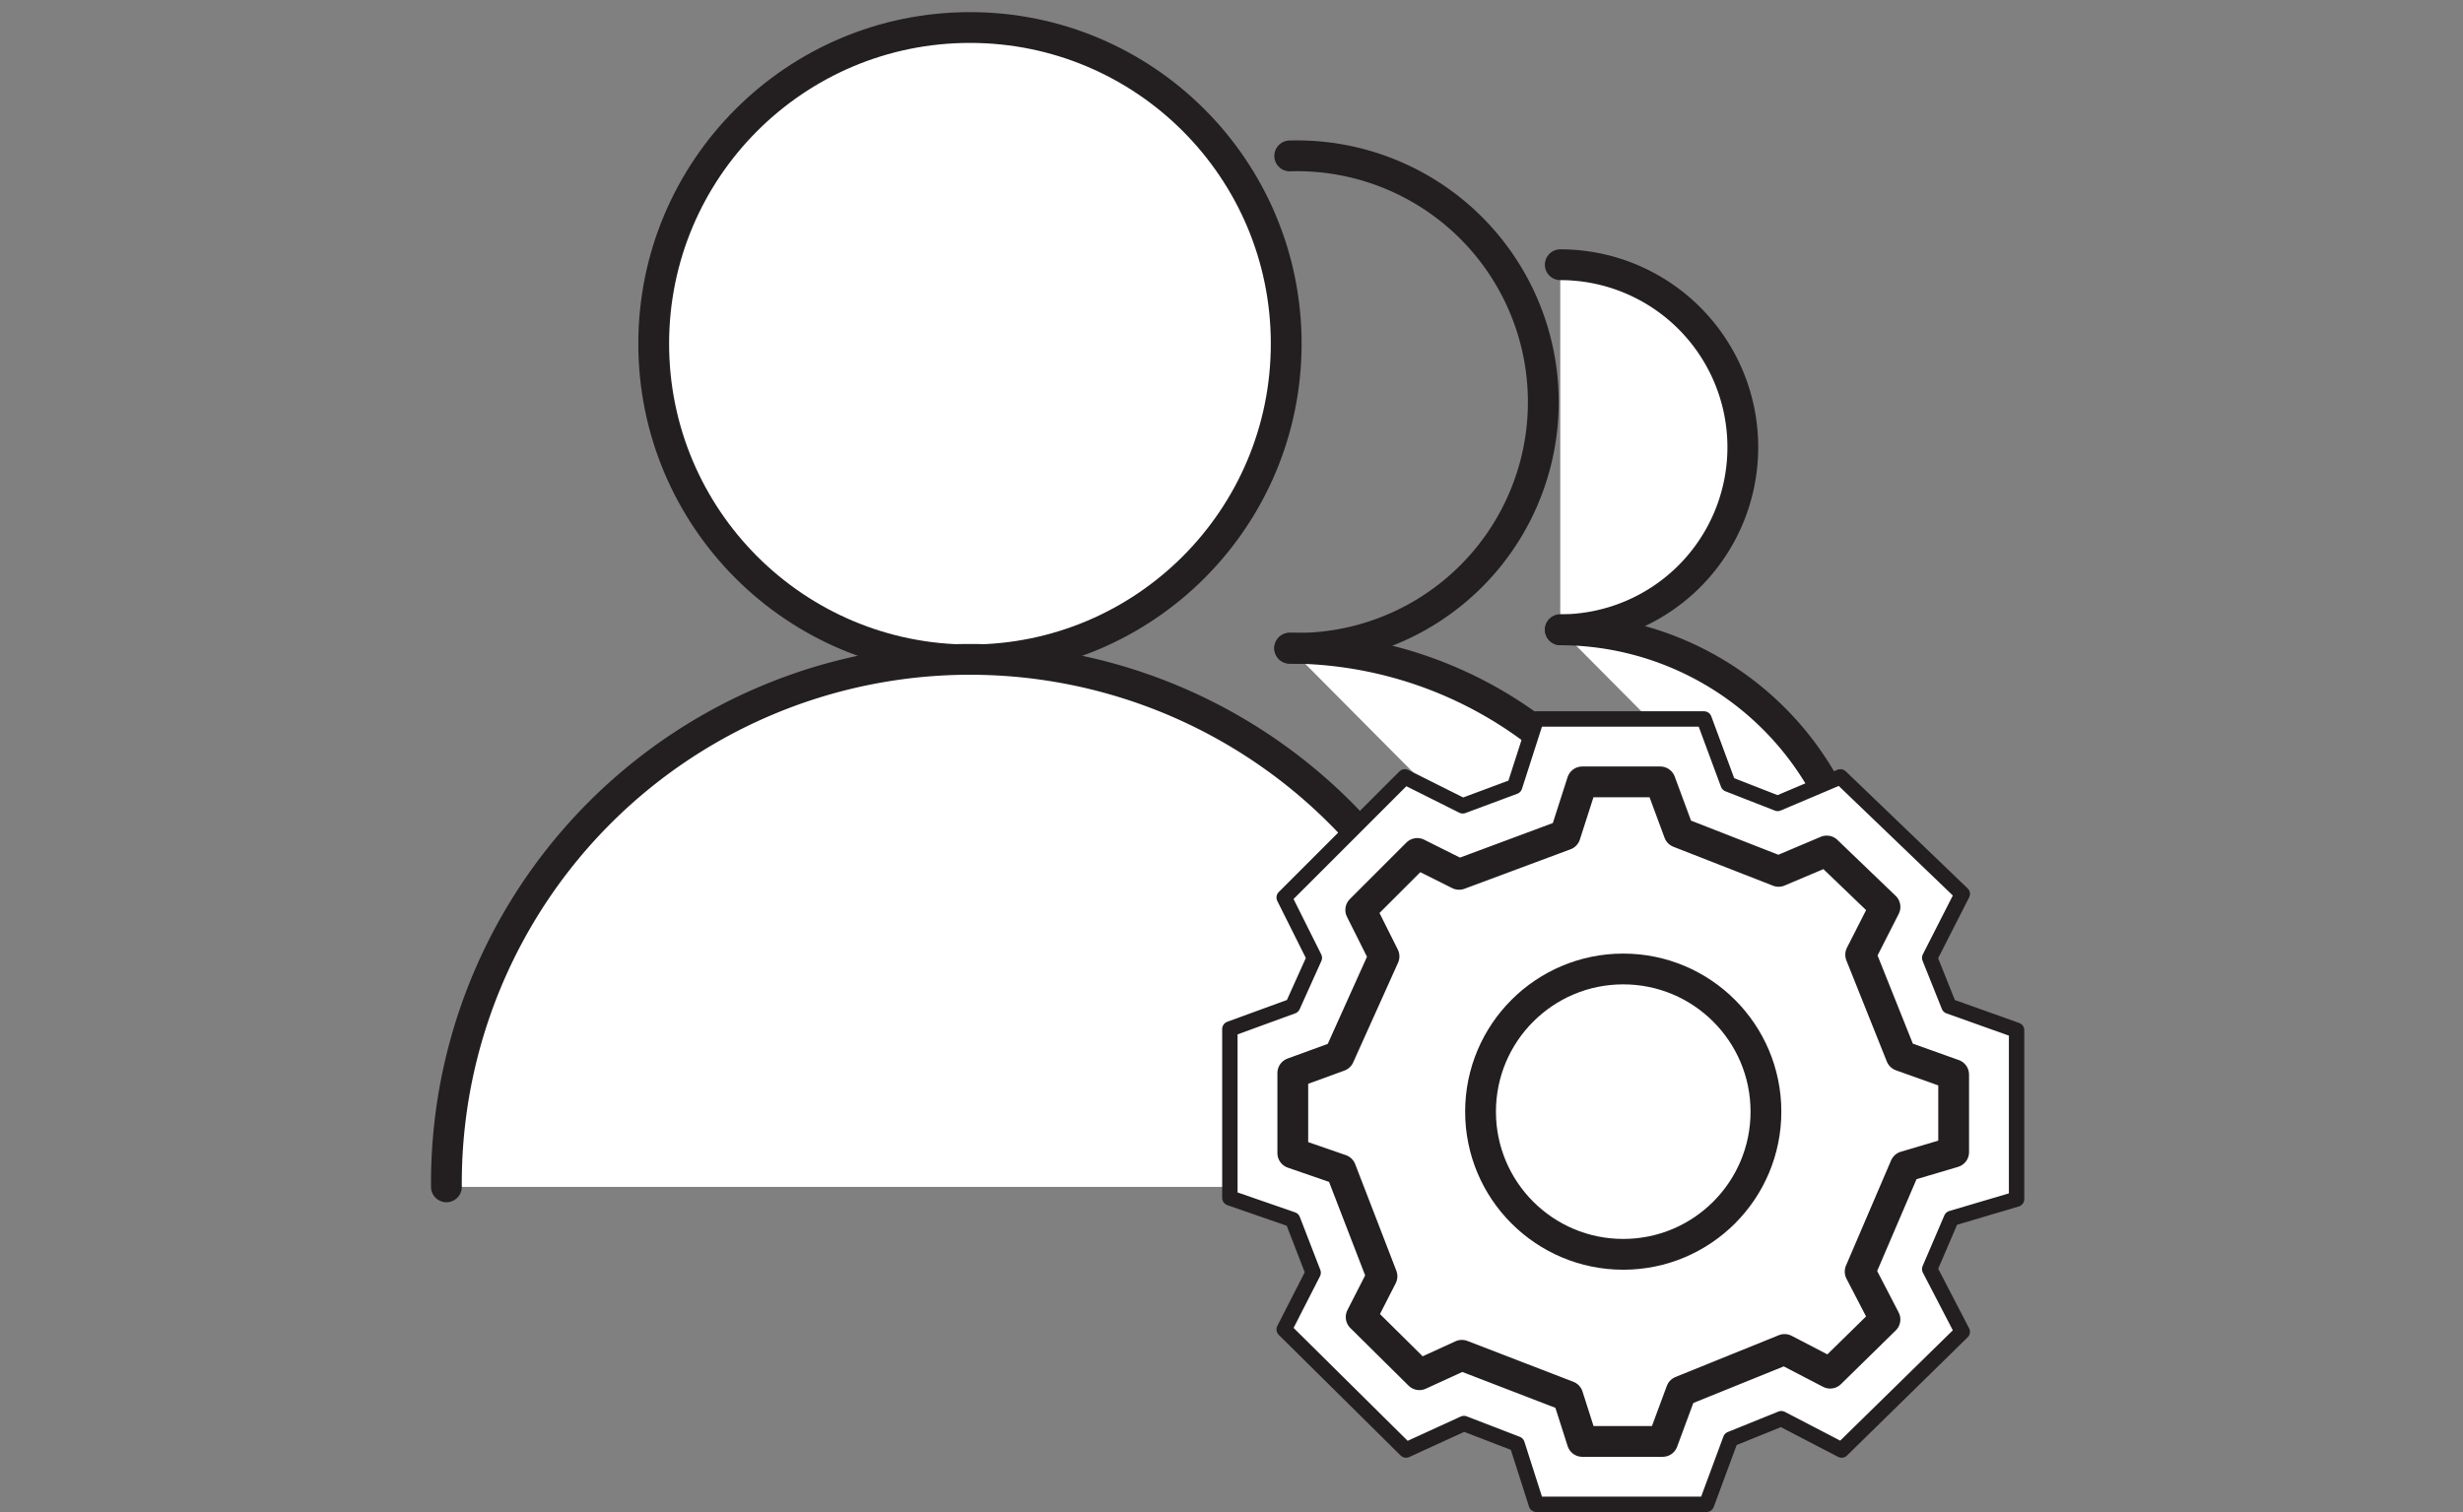
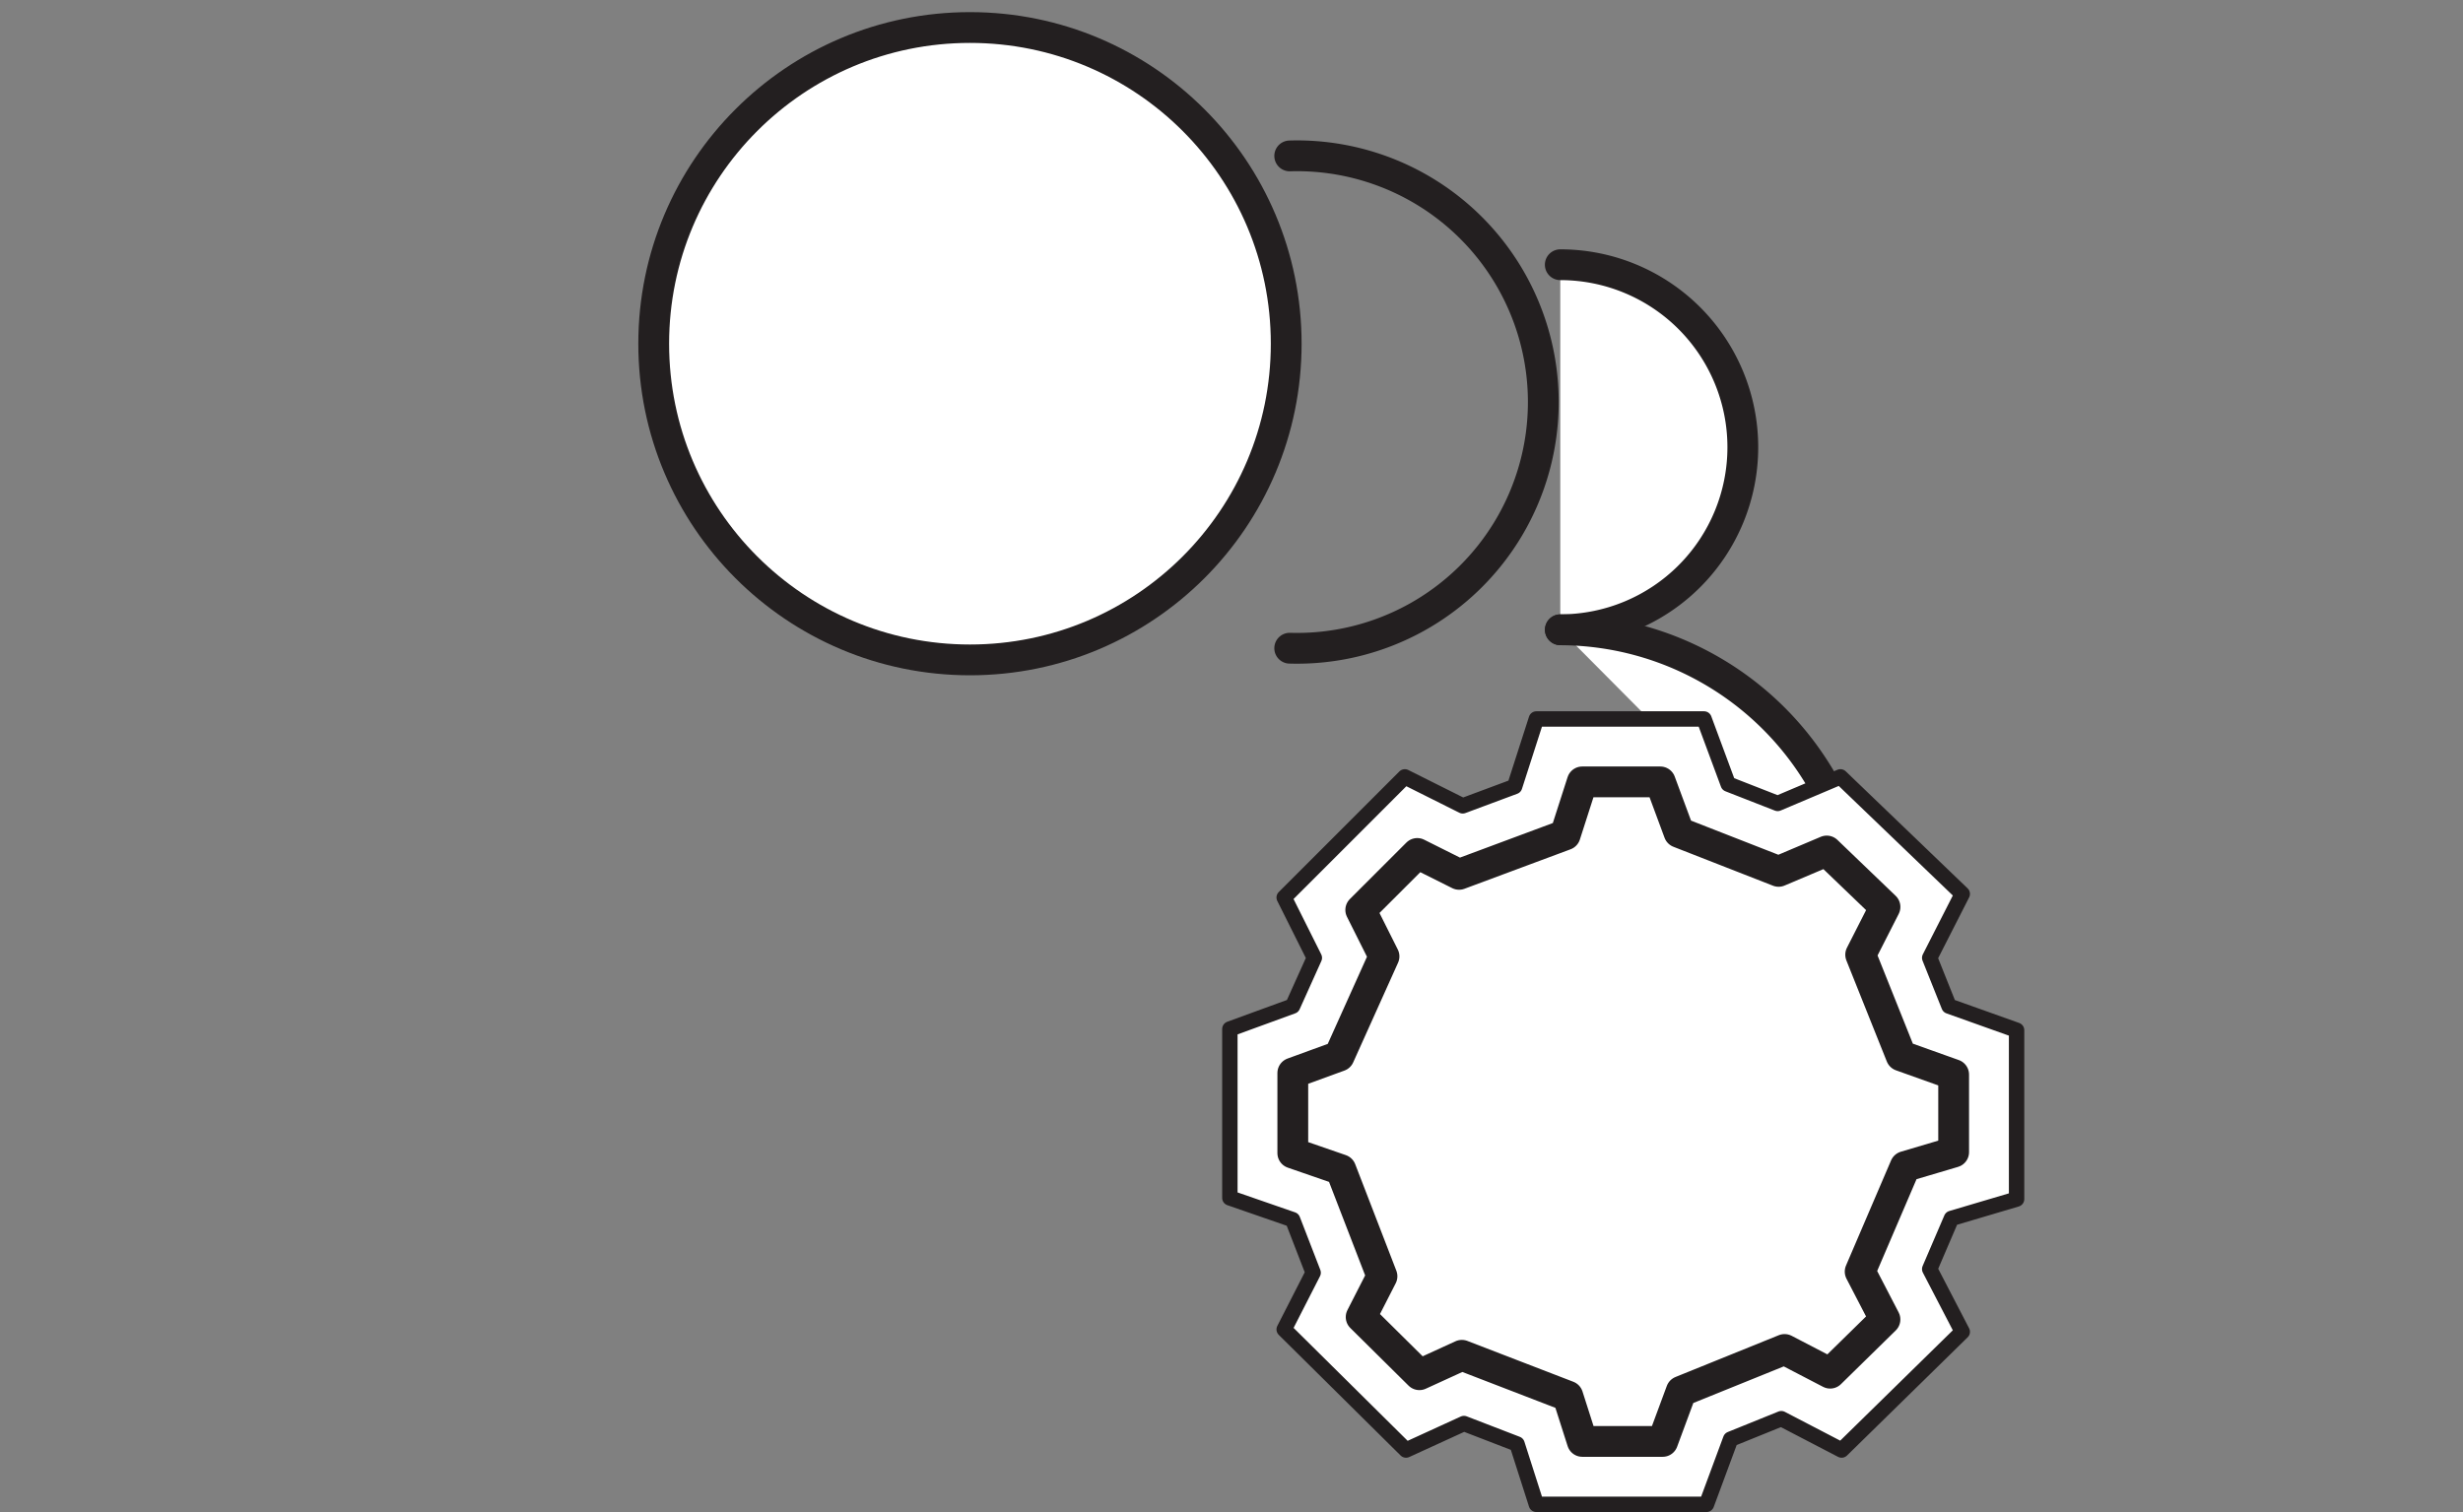
<svg xmlns="http://www.w3.org/2000/svg" width="80" height="49.121" viewBox="0 0 80 49.121">
  <rect x="0" y="0" width="80" height="49.121" fill="#808080" stroke="none" />
  <title>Emp-hire</title>
  <g>
    <g>
      <g>
        <g>
          <circle cx="31.505" cy="11.166" r="10.272" fill="#fff" stroke="#231f20" stroke-linecap="round" stroke-linejoin="round" />
-           <path d="M48.511,38.557a17.006,17.006,0,1,0-34.011,0" fill="#fff" stroke="#231f20" stroke-linecap="round" stroke-linejoin="round" />
        </g>
        <g>
          <path d="M41.891,5.065a8,8,0,1,1,0,15.993" fill="none" stroke="#231f20" stroke-linecap="round" stroke-linejoin="round" />
-           <path d="M55.131,34.386a13.277,13.277,0,0,0-13.24-13.328" fill="#fff" stroke="#231f20" stroke-linecap="round" stroke-linejoin="round" />
        </g>
        <g>
          <path d="M50.679,8.6a5.929,5.929,0,0,1,0,11.858" fill="#fff" stroke="#231f20" stroke-linecap="round" stroke-linejoin="round" />
          <path d="M60.5,30.342a9.842,9.842,0,0,0-9.816-9.881" fill="#fff" stroke="#231f20" stroke-linecap="round" stroke-linejoin="round" />
        </g>
      </g>
      <g>
        <g>
          <polygon points="41.985 32.685 42.691 31.117 41.711 29.157 45.63 25.238 47.511 26.179 49.196 25.552 49.902 23.357 55.349 23.357 56.133 25.473 57.74 26.101 59.778 25.238 63.736 29.04 62.678 31.117 63.305 32.685 65.5 33.468 65.5 38.955 63.384 39.582 62.678 41.228 63.736 43.266 59.817 47.107 57.858 46.088 56.212 46.754 55.428 48.871 49.902 48.871 49.275 46.911 47.55 46.246 45.669 47.107 41.711 43.188 42.652 41.346 41.985 39.622 39.947 38.916 39.947 33.429 41.985 32.685" fill="#fff" />
          <polygon points="41.985 32.685 42.691 31.117 41.711 29.157 45.63 25.238 47.511 26.179 49.196 25.552 49.902 23.357 55.349 23.357 56.133 25.473 57.74 26.101 59.778 25.238 63.736 29.04 62.678 31.117 63.305 32.685 65.5 33.468 65.5 38.955 63.384 39.582 62.678 41.228 63.736 43.266 59.817 47.107 57.858 46.088 56.212 46.754 55.428 48.871 49.902 48.871 49.275 46.911 47.55 46.246 45.669 47.107 41.711 43.188 42.652 41.346 41.985 39.622 39.947 38.916 39.947 33.429 41.985 32.685" fill="none" stroke="#231f20" stroke-linecap="round" stroke-linejoin="round" stroke-width="0.5" />
          <polygon points="51.394 46.827 50.924 45.356 47.482 44.029 46.103 44.66 44.211 42.787 44.888 41.462 43.551 37.999 41.991 37.46 41.991 34.859 43.496 34.31 44.954 31.07 44.198 29.561 46.034 27.726 47.392 28.405 50.839 27.122 51.392 25.401 53.927 25.401 54.535 27.043 57.77 28.308 59.334 27.646 61.226 29.463 60.436 31.015 61.75 34.3 63.456 34.909 63.456 37.429 61.883 37.895 60.419 41.311 61.225 42.865 59.445 44.61 57.964 43.84 54.608 45.198 54.005 46.827 51.394 46.827" fill="none" stroke="#231f20" stroke-linecap="round" stroke-linejoin="round" />
        </g>
-         <circle cx="52.724" cy="36.114" r="4.635" fill="#fff" stroke="#231f20" stroke-linecap="round" stroke-linejoin="round" />
      </g>
    </g>
    <rect width="80" height="49" fill="none" />
  </g>
</svg>